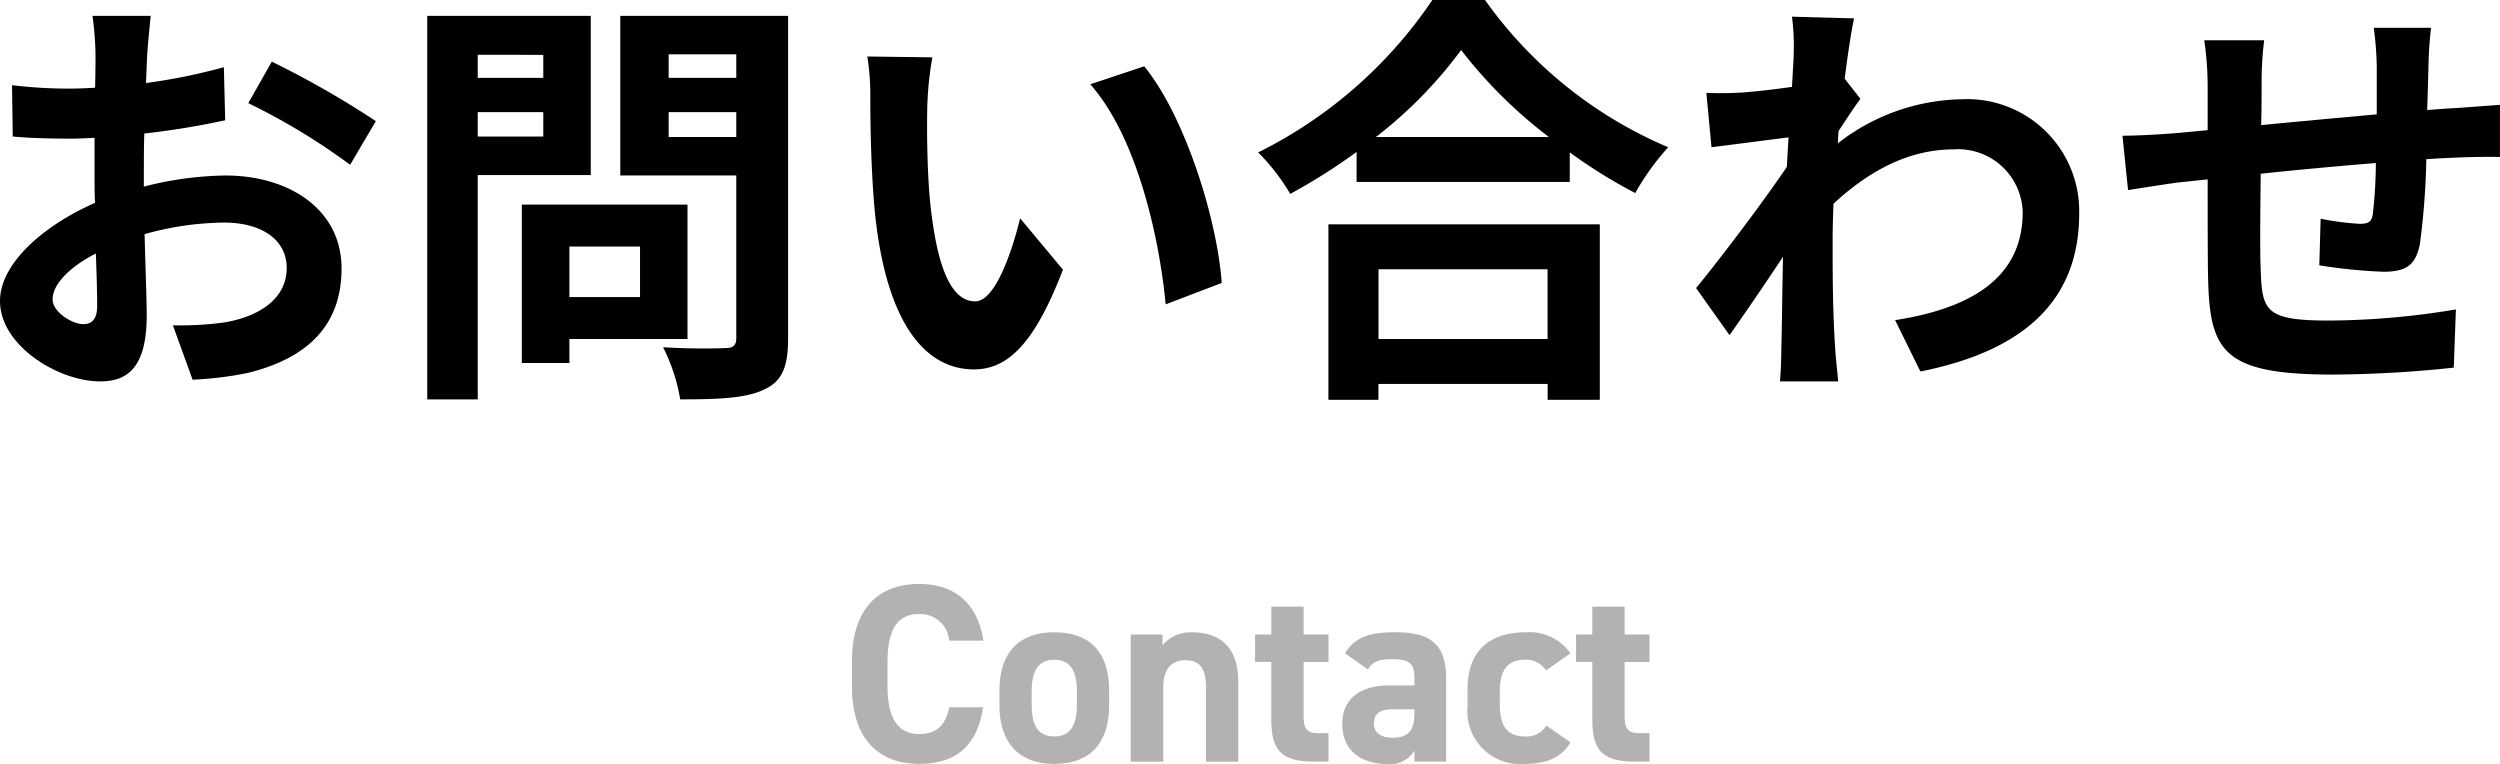
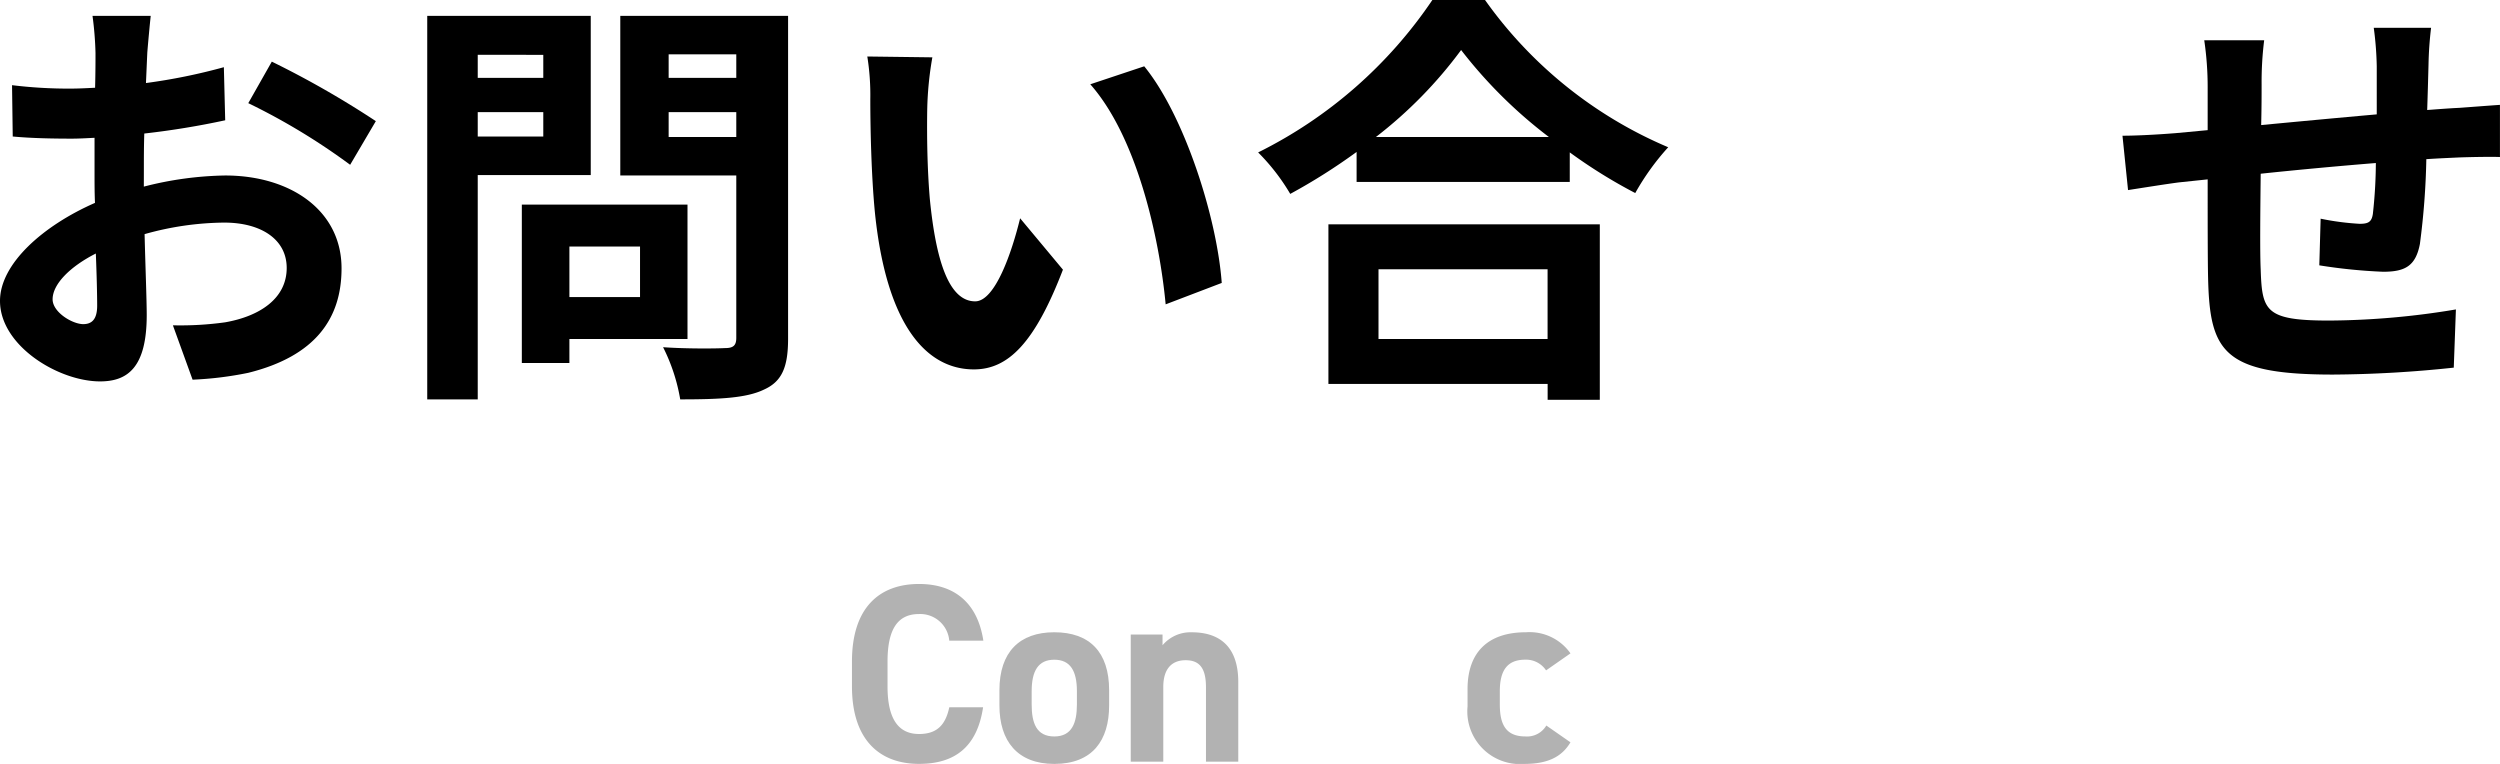
<svg xmlns="http://www.w3.org/2000/svg" viewBox="0 0 186.877 57.103">
  <g id="レイヤー_2" data-name="レイヤー 2">
    <g id="レイヤー_1-2" data-name="レイヤー 1">
      <path d="M10.751,13.95a25.793,25.793,0,0,1,6.08-.832c4.863,0,8.7,2.592,8.7,6.944,0,3.744-1.952,6.56-6.975,7.807a25.967,25.967,0,0,1-4.16.513l-1.472-4.065a24.24,24.24,0,0,0,3.9-.223c2.56-.448,4.607-1.76,4.607-4.064,0-2.143-1.919-3.391-4.671-3.391a22.494,22.494,0,0,0-5.952.863c.064,2.528.16,4.96.16,6.048,0,3.935-1.44,4.96-3.488,4.96C4.383,28.51,0,25.854,0,22.494c0-2.784,3.231-5.632,7.1-7.328-.033-.735-.033-1.472-.033-2.207V10.3c-.608.032-1.184.064-1.7.064-1.439,0-3.04-.032-4.415-.16L.9,6.367a34.694,34.694,0,0,0,4.383.256c.576,0,1.184-.032,1.825-.064.031-1.12.031-2.048.031-2.592a25.137,25.137,0,0,0-.224-2.783h4.352c-.064.576-.192,1.952-.256,2.752-.032.7-.064,1.471-.1,2.271a43.349,43.349,0,0,0,5.823-1.184l.1,3.968a60.918,60.918,0,0,1-6.048.991c-.032.96-.032,1.92-.032,2.849Zm-3.488,8.9c0-.8-.032-2.24-.1-3.9-1.952.993-3.231,2.3-3.231,3.424,0,.96,1.471,1.856,2.3,1.856C6.815,24.222,7.263,23.934,7.263,22.846ZM20.318,4.607a70,70,0,0,1,7.776,4.448l-1.92,3.263a48.245,48.245,0,0,0-7.615-4.607Z" />
      <path d="M35.711,13.087V29.854H31.936V1.184H44.159v11.9Zm0-8.991V5.823h4.9V4.1Zm4.9,6.111V8.383h-4.9v1.824Zm1.952,15.135v1.792H39.007V15.294H51.391V25.342Zm0-6.911v3.775h5.28V18.431ZM58.91,25.31c0,2.112-.448,3.2-1.792,3.807-1.312.641-3.328.737-6.271.737a13.676,13.676,0,0,0-1.281-3.9c1.856.129,4.032.1,4.64.065.608,0,.832-.193.832-.768V13.118H46.367V1.184H58.91ZM49.982,4.063v1.76h5.056V4.063Zm5.056,6.176V8.383H49.982v1.856Z" />
      <path d="M69.312,8.127c-.033,2.048,0,4.447.191,6.72.448,4.575,1.408,7.679,3.392,7.679,1.5,0,2.752-3.712,3.36-6.208l3.2,3.84c-2.112,5.5-4.1,7.455-6.656,7.455-3.456,0-6.5-3.135-7.391-11.646-.288-2.912-.352-6.592-.352-8.544a18.354,18.354,0,0,0-.224-3.2l4.863.063A25.1,25.1,0,0,0,69.312,8.127ZM91.326,21.15l-4.192,1.6C86.654,17.662,84.958,10.207,81.5,6.3l4.032-1.344C88.542,8.639,90.974,16.286,91.326,21.15Z" />
-       <path d="M111.007,0A32.145,32.145,0,0,0,124.7,11.007a18.566,18.566,0,0,0-2.464,3.424,38.374,38.374,0,0,1-4.895-3.04V13.6H101.407V11.358a44.348,44.348,0,0,1-4.96,3.136,15.463,15.463,0,0,0-2.4-3.1A33.869,33.869,0,0,0,107.07,0ZM99.3,16.767h20.287V29.886h-3.9V28.7H103.039v1.185H99.3Zm16.479-6.528a35.047,35.047,0,0,1-6.559-6.5,32.7,32.7,0,0,1-6.368,6.5Zm-12.735,9.887v5.216h12.639V20.126Z" />
-       <path d="M139.07,7.391c-.416.544-1.088,1.568-1.632,2.4-.032.319-.032.607-.063.928a15.455,15.455,0,0,1,9.311-3.3,8.372,8.372,0,0,1,8.735,8.544c0,6.4-4,10.239-11.871,11.806l-1.888-3.839c5.567-.864,9.535-3.1,9.535-8.064a4.826,4.826,0,0,0-5.151-4.7c-3.359,0-6.335,1.6-8.991,4.063-.033.9-.065,1.792-.065,2.624,0,2.592,0,5.248.193,8.224.032.575.16,1.728.223,2.432h-4.351c.064-.672.1-1.824.1-2.336.064-2.464.064-4.288.128-6.976-1.344,2.016-2.912,4.32-4,5.856l-2.5-3.52c1.792-2.176,4.992-6.4,6.784-9.055l.128-2.208c-1.536.192-3.967.512-5.759.736l-.384-4.064a26.932,26.932,0,0,0,2.751-.032c.928-.064,2.3-.223,3.648-.416.064-1.183.128-2.08.128-2.432a16.9,16.9,0,0,0-.128-2.816l4.64.128c-.193.9-.448,2.528-.7,4.512Z" />
+       <path d="M111.007,0A32.145,32.145,0,0,0,124.7,11.007a18.566,18.566,0,0,0-2.464,3.424,38.374,38.374,0,0,1-4.895-3.04V13.6H101.407V11.358a44.348,44.348,0,0,1-4.96,3.136,15.463,15.463,0,0,0-2.4-3.1A33.869,33.869,0,0,0,107.07,0ZM99.3,16.767h20.287V29.886h-3.9V28.7H103.039H99.3Zm16.479-6.528a35.047,35.047,0,0,1-6.559-6.5,32.7,32.7,0,0,1-6.368,6.5Zm-12.735,9.887v5.216h12.639V20.126Z" />
      <path d="M181.726,2.079a26.745,26.745,0,0,0-.192,2.72c-.032,1.248-.064,2.368-.1,3.424.864-.064,1.664-.128,2.4-.161.863-.063,2.111-.159,3.039-.223v3.9c-.544-.032-2.207,0-3.071.031-.672.033-1.5.065-2.432.128a55.861,55.861,0,0,1-.48,6.336c-.32,1.664-1.121,2.08-2.752,2.08a40.1,40.1,0,0,1-4.768-.48l.1-3.487a19.859,19.859,0,0,0,2.911.383c.64,0,.9-.128.992-.736a35.8,35.8,0,0,0,.224-3.808c-2.784.225-5.887.512-8.608.8-.031,2.912-.063,5.824,0,7.168.1,3.1.353,3.808,5.12,3.808a58.933,58.933,0,0,0,9.472-.832l-.16,4.351A89.054,89.054,0,0,1,174.4,28c-8.223,0-9.215-1.727-9.343-7.2-.032-1.344-.032-4.415-.032-7.392l-2.144.225c-.992.128-2.976.447-3.808.575l-.416-4.063c.9,0,2.368-.064,3.968-.192l2.4-.224v-3.2a23.928,23.928,0,0,0-.256-3.52h4.48a25.065,25.065,0,0,0-.192,3.3c0,.736,0,1.792-.033,3.04,2.689-.256,5.76-.544,8.64-.8V4.959a24.542,24.542,0,0,0-.224-2.88Z" />
      <path d="M70.958,47.889A2.177,2.177,0,0,0,68.7,45.9c-1.539,0-2.356,1.045-2.356,3.552v1.862c0,2.432.817,3.553,2.356,3.553,1.33,0,1.976-.665,2.261-2h2.526C73.047,55.811,71.4,57.1,68.7,57.1c-2.945,0-5.015-1.786-5.015-5.794V49.447c0-4.046,2.07-5.794,5.015-5.794,2.6,0,4.369,1.368,4.806,4.236Z" fill="#b2b2b2" />
      <path d="M82.908,52.734c0,2.6-1.235,4.369-4.1,4.369-2.755,0-4.1-1.71-4.1-4.369v-1.14c0-2.849,1.5-4.332,4.1-4.332,2.641,0,4.1,1.483,4.1,4.332ZM80.5,52.658v-.989c0-1.519-.494-2.355-1.691-2.355s-1.691.836-1.691,2.355v.989c0,1.368.342,2.393,1.691,2.393C80.135,55.051,80.5,54.026,80.5,52.658Z" fill="#b2b2b2" />
      <path d="M84.524,47.433H86.9v.8a2.735,2.735,0,0,1,2.185-.969c1.918,0,3.477.912,3.477,3.724v5.946H90.147V51.366c0-1.482-.531-2.014-1.519-2.014-1.121,0-1.672.741-1.672,2v5.585H84.524Z" fill="#b2b2b2" />
-       <path d="M93.815,47.433h1.216V45.344h2.413v2.089h1.862v2.052H97.444v3.971c0,.95.19,1.348,1.083,1.348h.779v2.128H98.28c-2.3,0-3.249-.645-3.249-3.1v-4.35H93.815Z" fill="#b2b2b2" />
-       <path d="M103.848,51.233h1.88v-.551c0-1.063-.323-1.406-1.691-1.406-.931,0-1.387.134-1.785.761l-1.71-1.2c.7-1.159,1.767-1.577,3.724-1.577,2.45,0,3.837.723,3.837,3.439v6.231h-2.375V56.1a2.084,2.084,0,0,1-2.051,1.007c-1.977,0-3.344-1.045-3.344-2.982C100.333,52.107,101.853,51.233,103.848,51.233Zm1.88,1.786h-1.6c-.987,0-1.425.322-1.425,1.064,0,.721.552,1.063,1.387,1.063,1.1,0,1.634-.475,1.634-1.767Z" fill="#b2b2b2" />
      <path d="M117.393,55.489c-.664,1.12-1.747,1.614-3.457,1.614A3.938,3.938,0,0,1,109.7,52.81V51.518c0-2.773,1.539-4.256,4.369-4.256a3.74,3.74,0,0,1,3.325,1.577l-1.824,1.273a1.792,1.792,0,0,0-1.557-.8c-1.368,0-1.9.836-1.9,2.355v.989c0,1.368.362,2.393,1.9,2.393a1.671,1.671,0,0,0,1.576-.816Z" fill="#b2b2b2" />
-       <path d="M117.812,47.433h1.215V45.344h2.413v2.089H123.3v2.052H121.44v3.971c0,.95.19,1.348,1.083,1.348h.779v2.128h-1.026c-2.3,0-3.249-.645-3.249-3.1v-4.35h-1.215Z" fill="#b2b2b2" />
    </g>
  </g>
</svg>